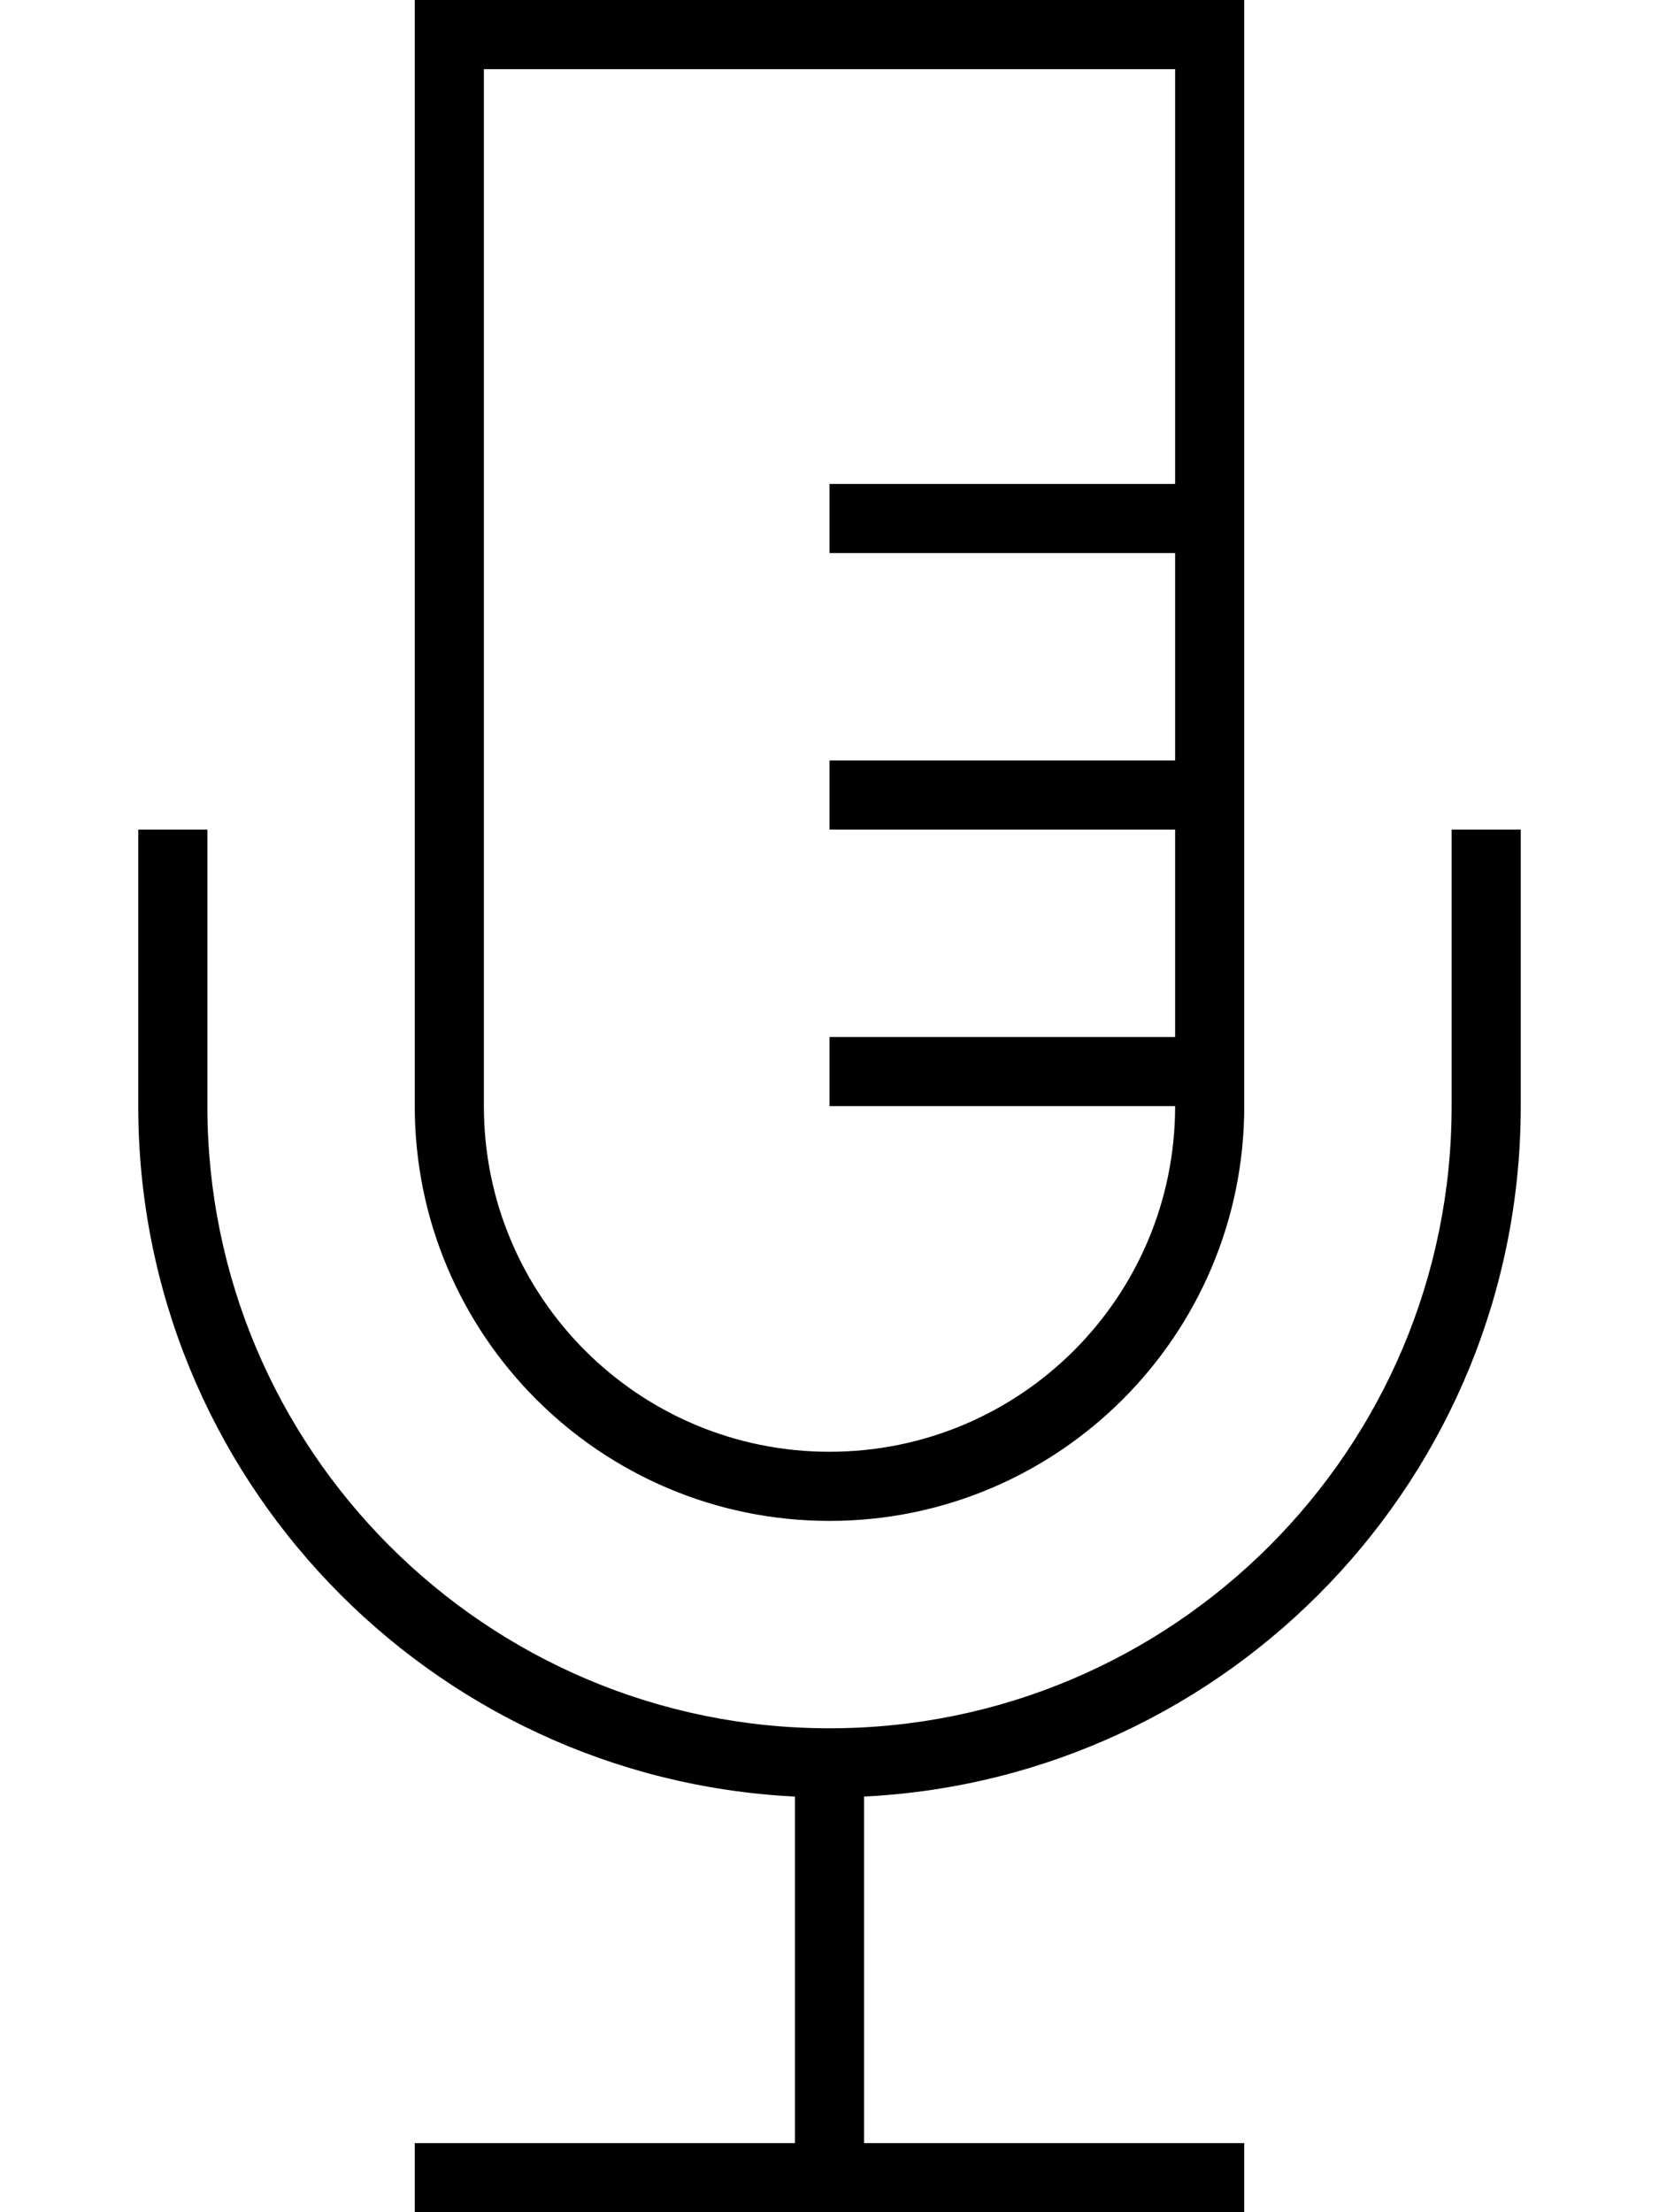
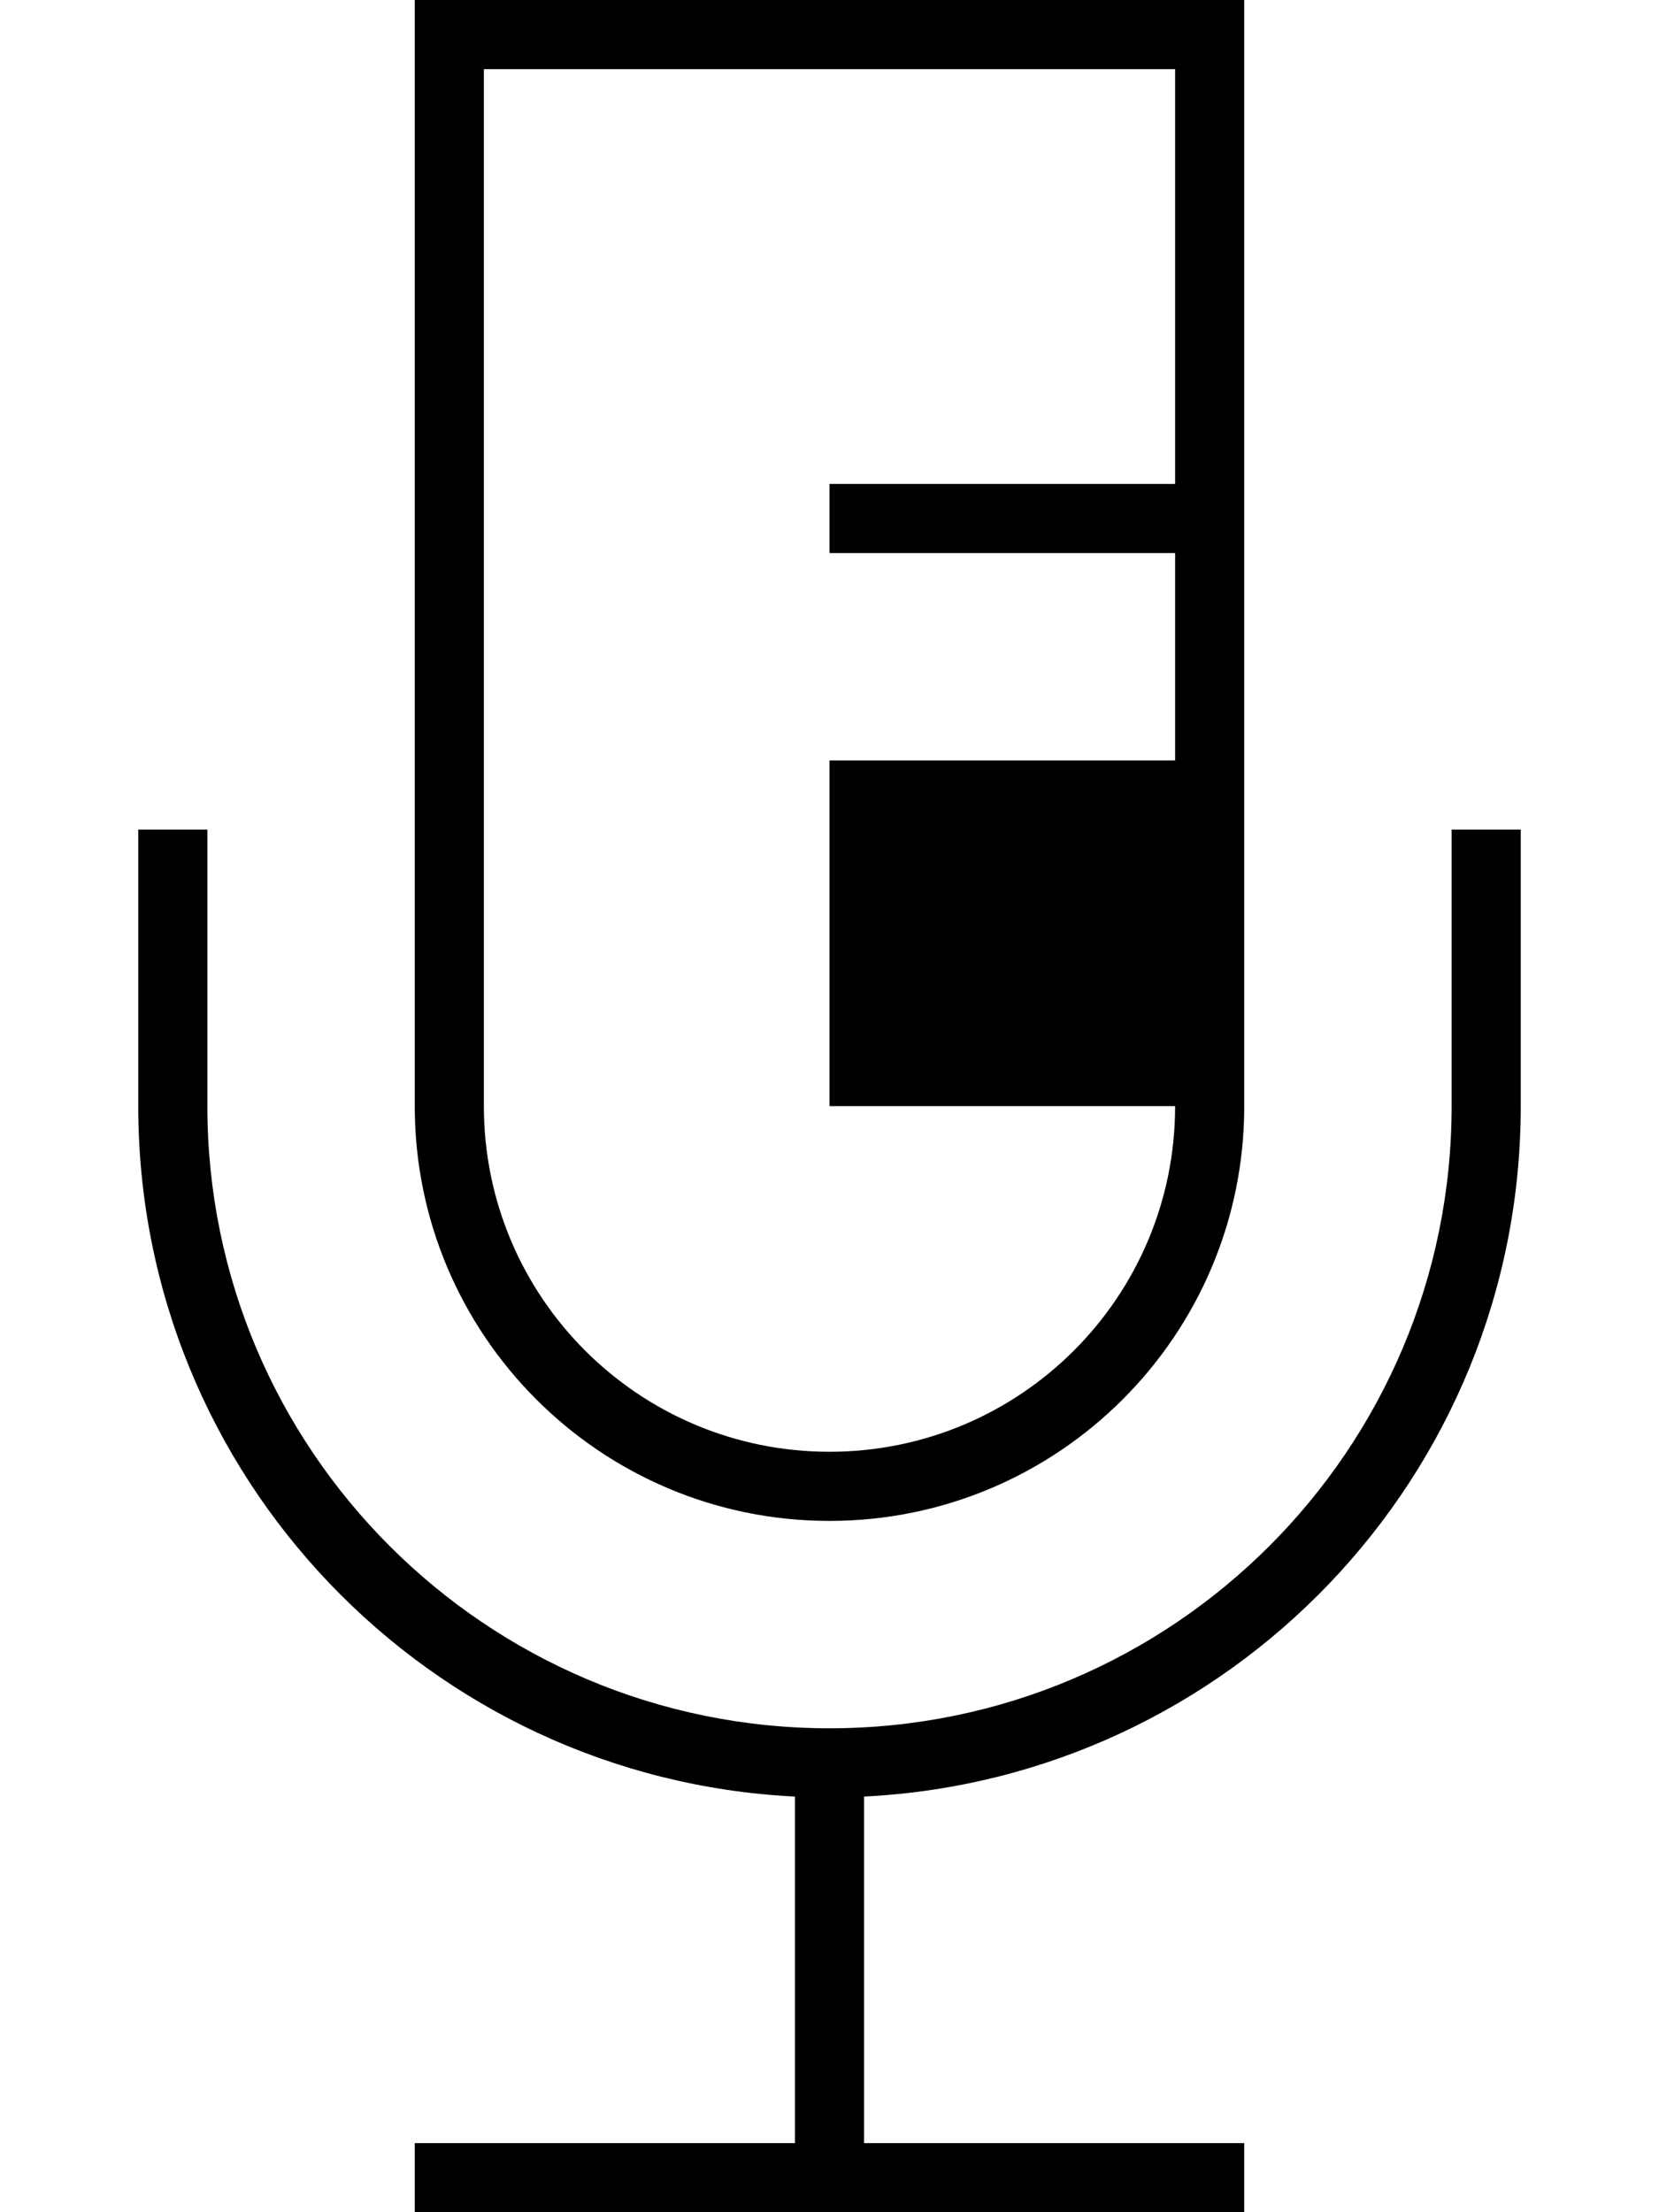
<svg xmlns="http://www.w3.org/2000/svg" viewBox="0 0 384 512">
-   <path d="M272 16H112V256c0 44.2 35.8 80 80 80s80-35.8 80-80H200h-8V240h8 72V192H200h-8V176h8 72V128H200h-8V112h8 72V16zm16 96v16 48 16 48 16c0 53-43 96-96 96s-96-43-96-96V16 0h16H272h16V16v96zM48 192v8 56c0 79.5 64.5 144 144 144s144-64.5 144-144V200v-8h16v8 56c0 85.7-67.4 155.6-152 159.8V496h80 8v16h-8H192 104 96V496h8 80V415.8C99.4 411.6 32 341.7 32 256V200v-8H48z" />
+   <path d="M272 16H112V256c0 44.2 35.8 80 80 80s80-35.8 80-80H200h-8V240V192H200h-8V176h8 72V128H200h-8V112h8 72V16zm16 96v16 48 16 48 16c0 53-43 96-96 96s-96-43-96-96V16 0h16H272h16V16v96zM48 192v8 56c0 79.5 64.5 144 144 144s144-64.5 144-144V200v-8h16v8 56c0 85.7-67.4 155.6-152 159.8V496h80 8v16h-8H192 104 96V496h8 80V415.8C99.4 411.6 32 341.7 32 256V200v-8H48z" />
</svg>